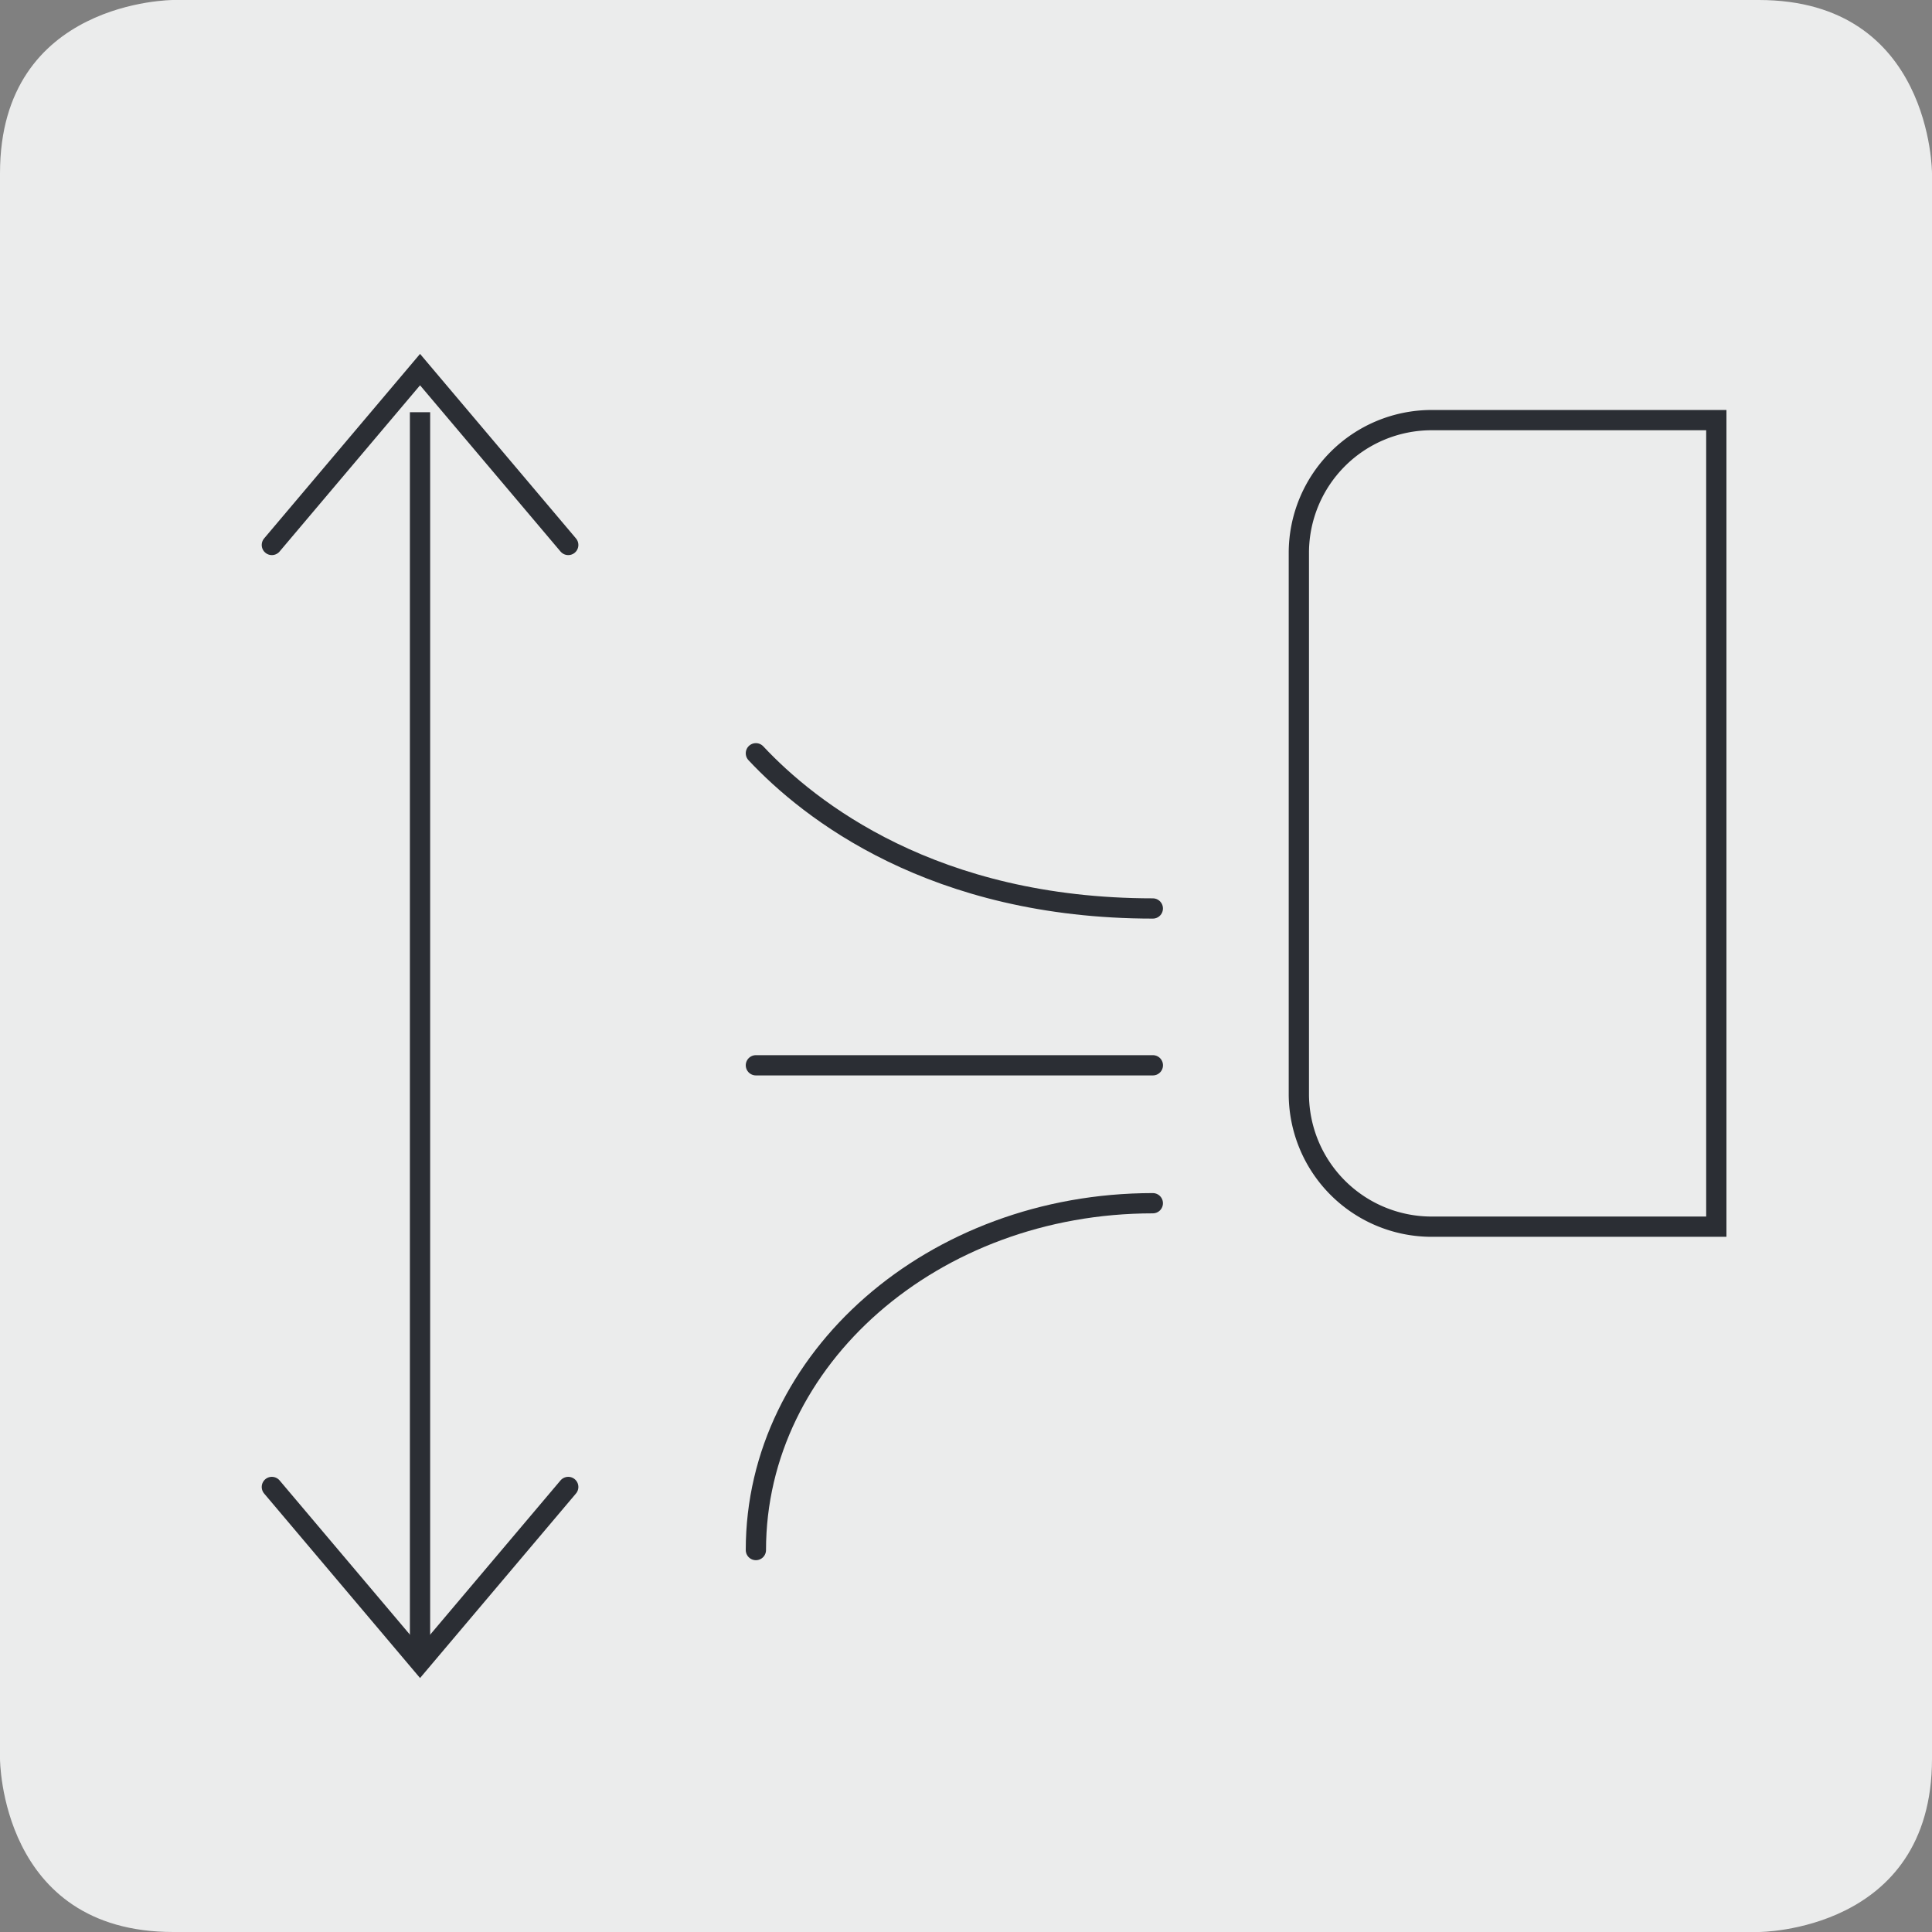
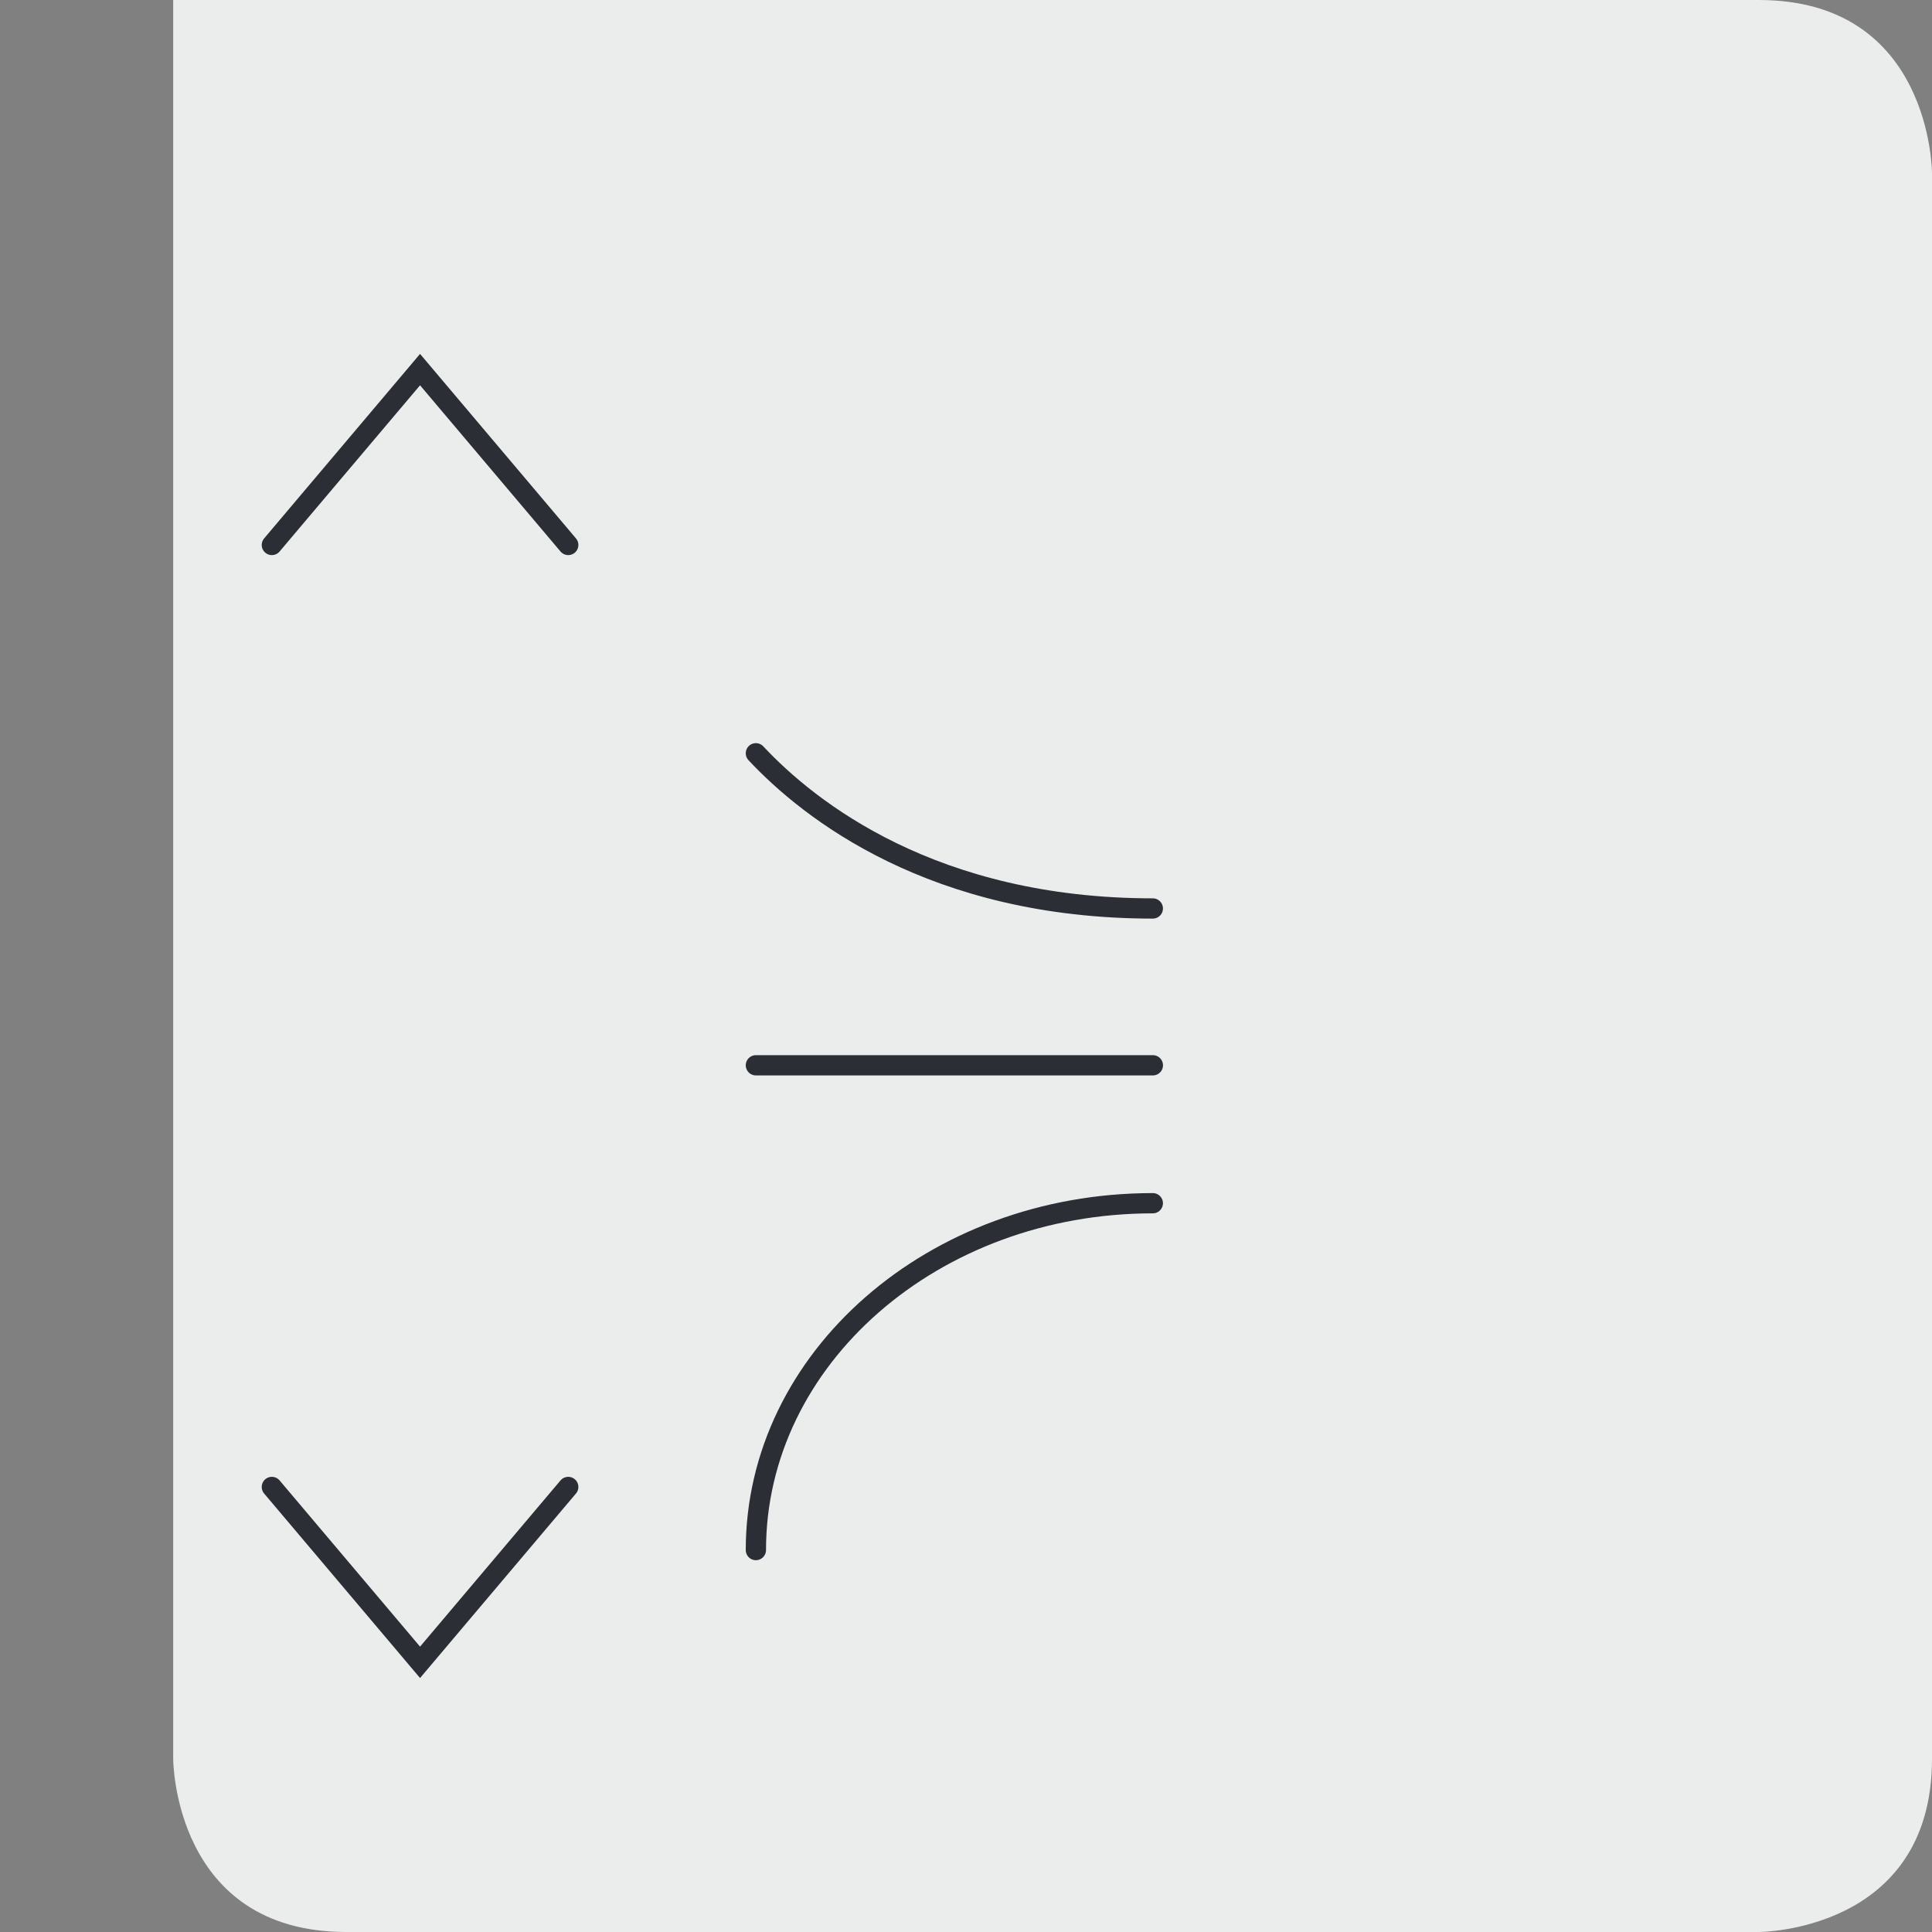
<svg xmlns="http://www.w3.org/2000/svg" width="85.821" height="85.821" viewBox="0 0 85.821 85.821">
  <rect x="0" y="0" width="85.821" height="85.821" fill="#808080" stroke="none" />
  <g transform="translate(-477.813 -2143.488)">
    <g transform="translate(477.813 2143.488)">
-       <path d="M4.858,0S-2.835,0-2.835,7.693V78.128s0,7.693,7.693,7.693H75.293s7.693,0,7.693-7.693V7.693S82.986,0,75.293,0Z" transform="translate(2.835)" fill="#ebecec" />
+       <path d="M4.858,0V78.128s0,7.693,7.693,7.693H75.293s7.693,0,7.693-7.693V7.693S82.986,0,75.293,0Z" transform="translate(2.835)" fill="#ebecec" />
    </g>
    <g transform="translate(489.889 2159.906)">
      <path d="M0,4.919l6.583-7.79,6.583,7.79m0,41.844-6.583,7.79L0,46.763" transform="translate(0 2.871)" fill="none" stroke="#2b2e34" stroke-linecap="round" stroke-width="0.9" />
    </g>
    <g transform="translate(496.471 2161.799)">
-       <path d="M0,35.066V-20.465" transform="translate(0 20.465)" fill="none" stroke="#2b2e34" stroke-width="0.9" />
-     </g>
+       </g>
    <g transform="translate(511.392 2176.949)">
      <path d="M11.134,8.752H-6.5m17.632,6.127C1.387,14.879-6.5,21.771-6.5,30.286m17.632-28.5C1.387,1.784-4.121-2.565-6.5-5.108" transform="translate(6.498 5.108)" fill="none" stroke="#2b2e34" stroke-linecap="round" stroke-linejoin="round" stroke-width="0.9" />
    </g>
    <g transform="translate(535.509 2162.15)">
-       <path d="M3.711,0A5.9,5.9,0,0,0-2.166,5.877V29.951a5.9,5.9,0,0,0,5.877,5.877H16.378V0Z" transform="translate(2.166)" fill="none" stroke="#2b2e34" stroke-width="0.9" />
-     </g>
+       </g>
  </g>
</svg>